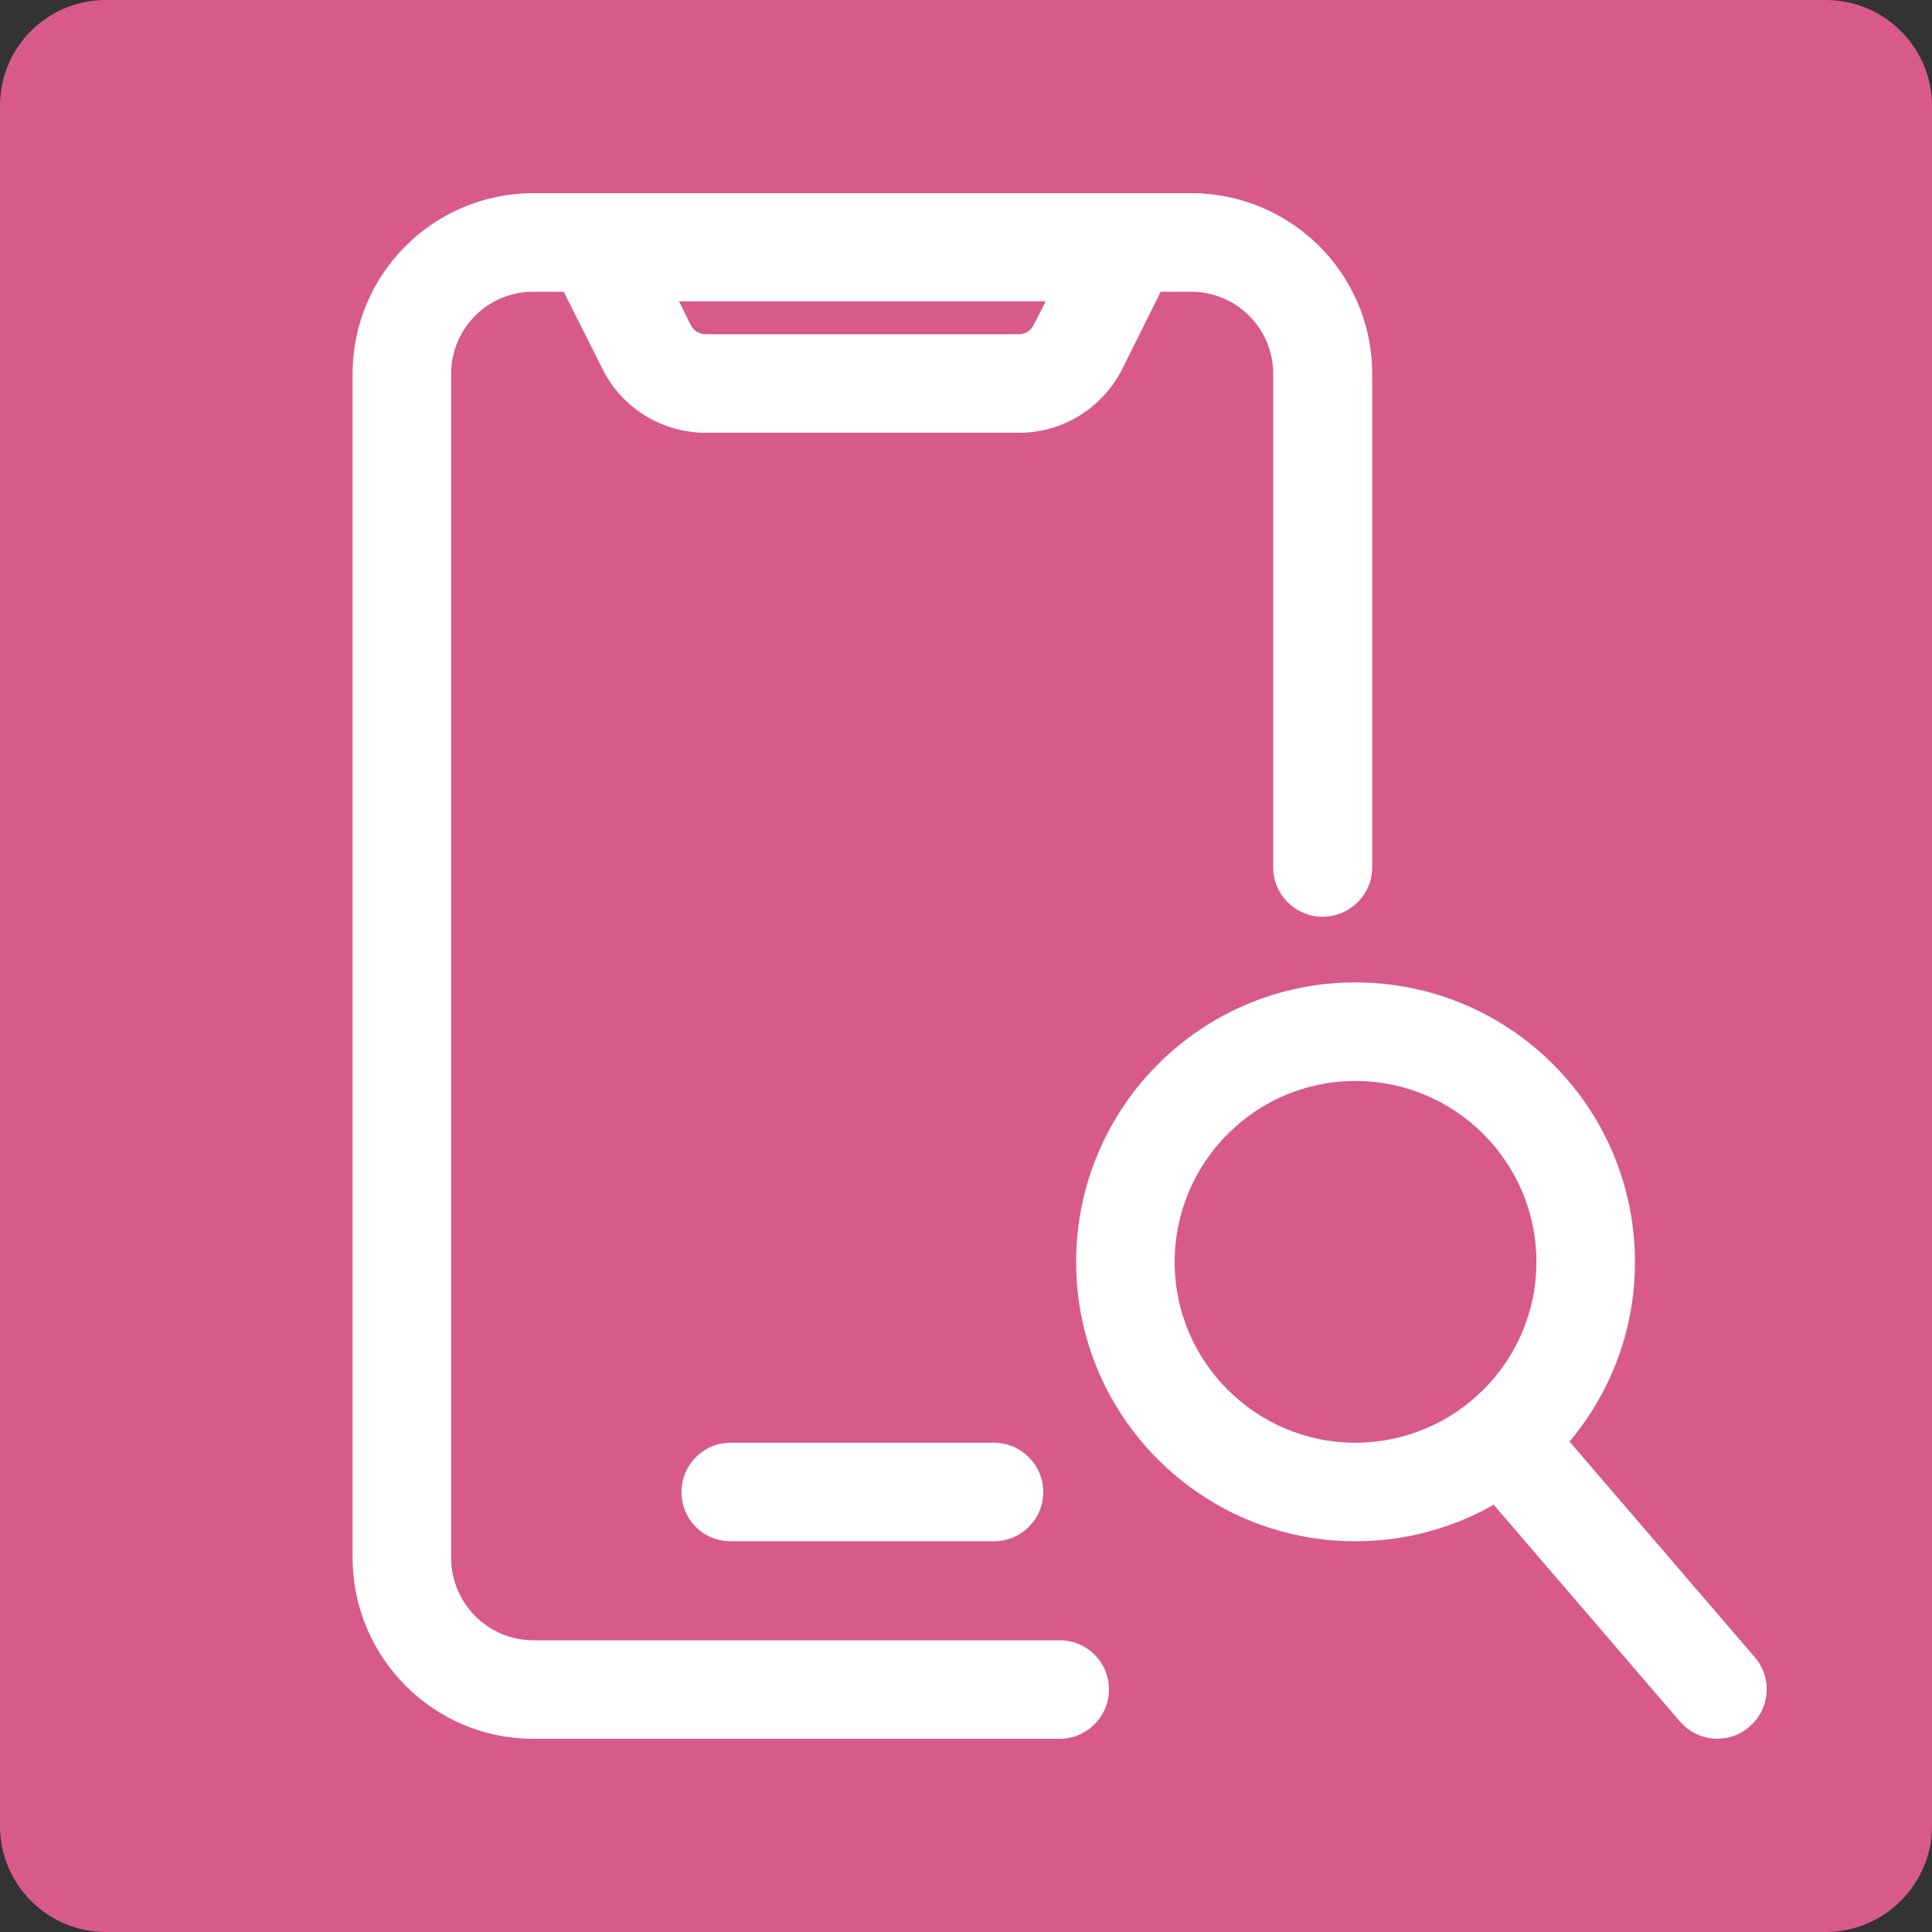
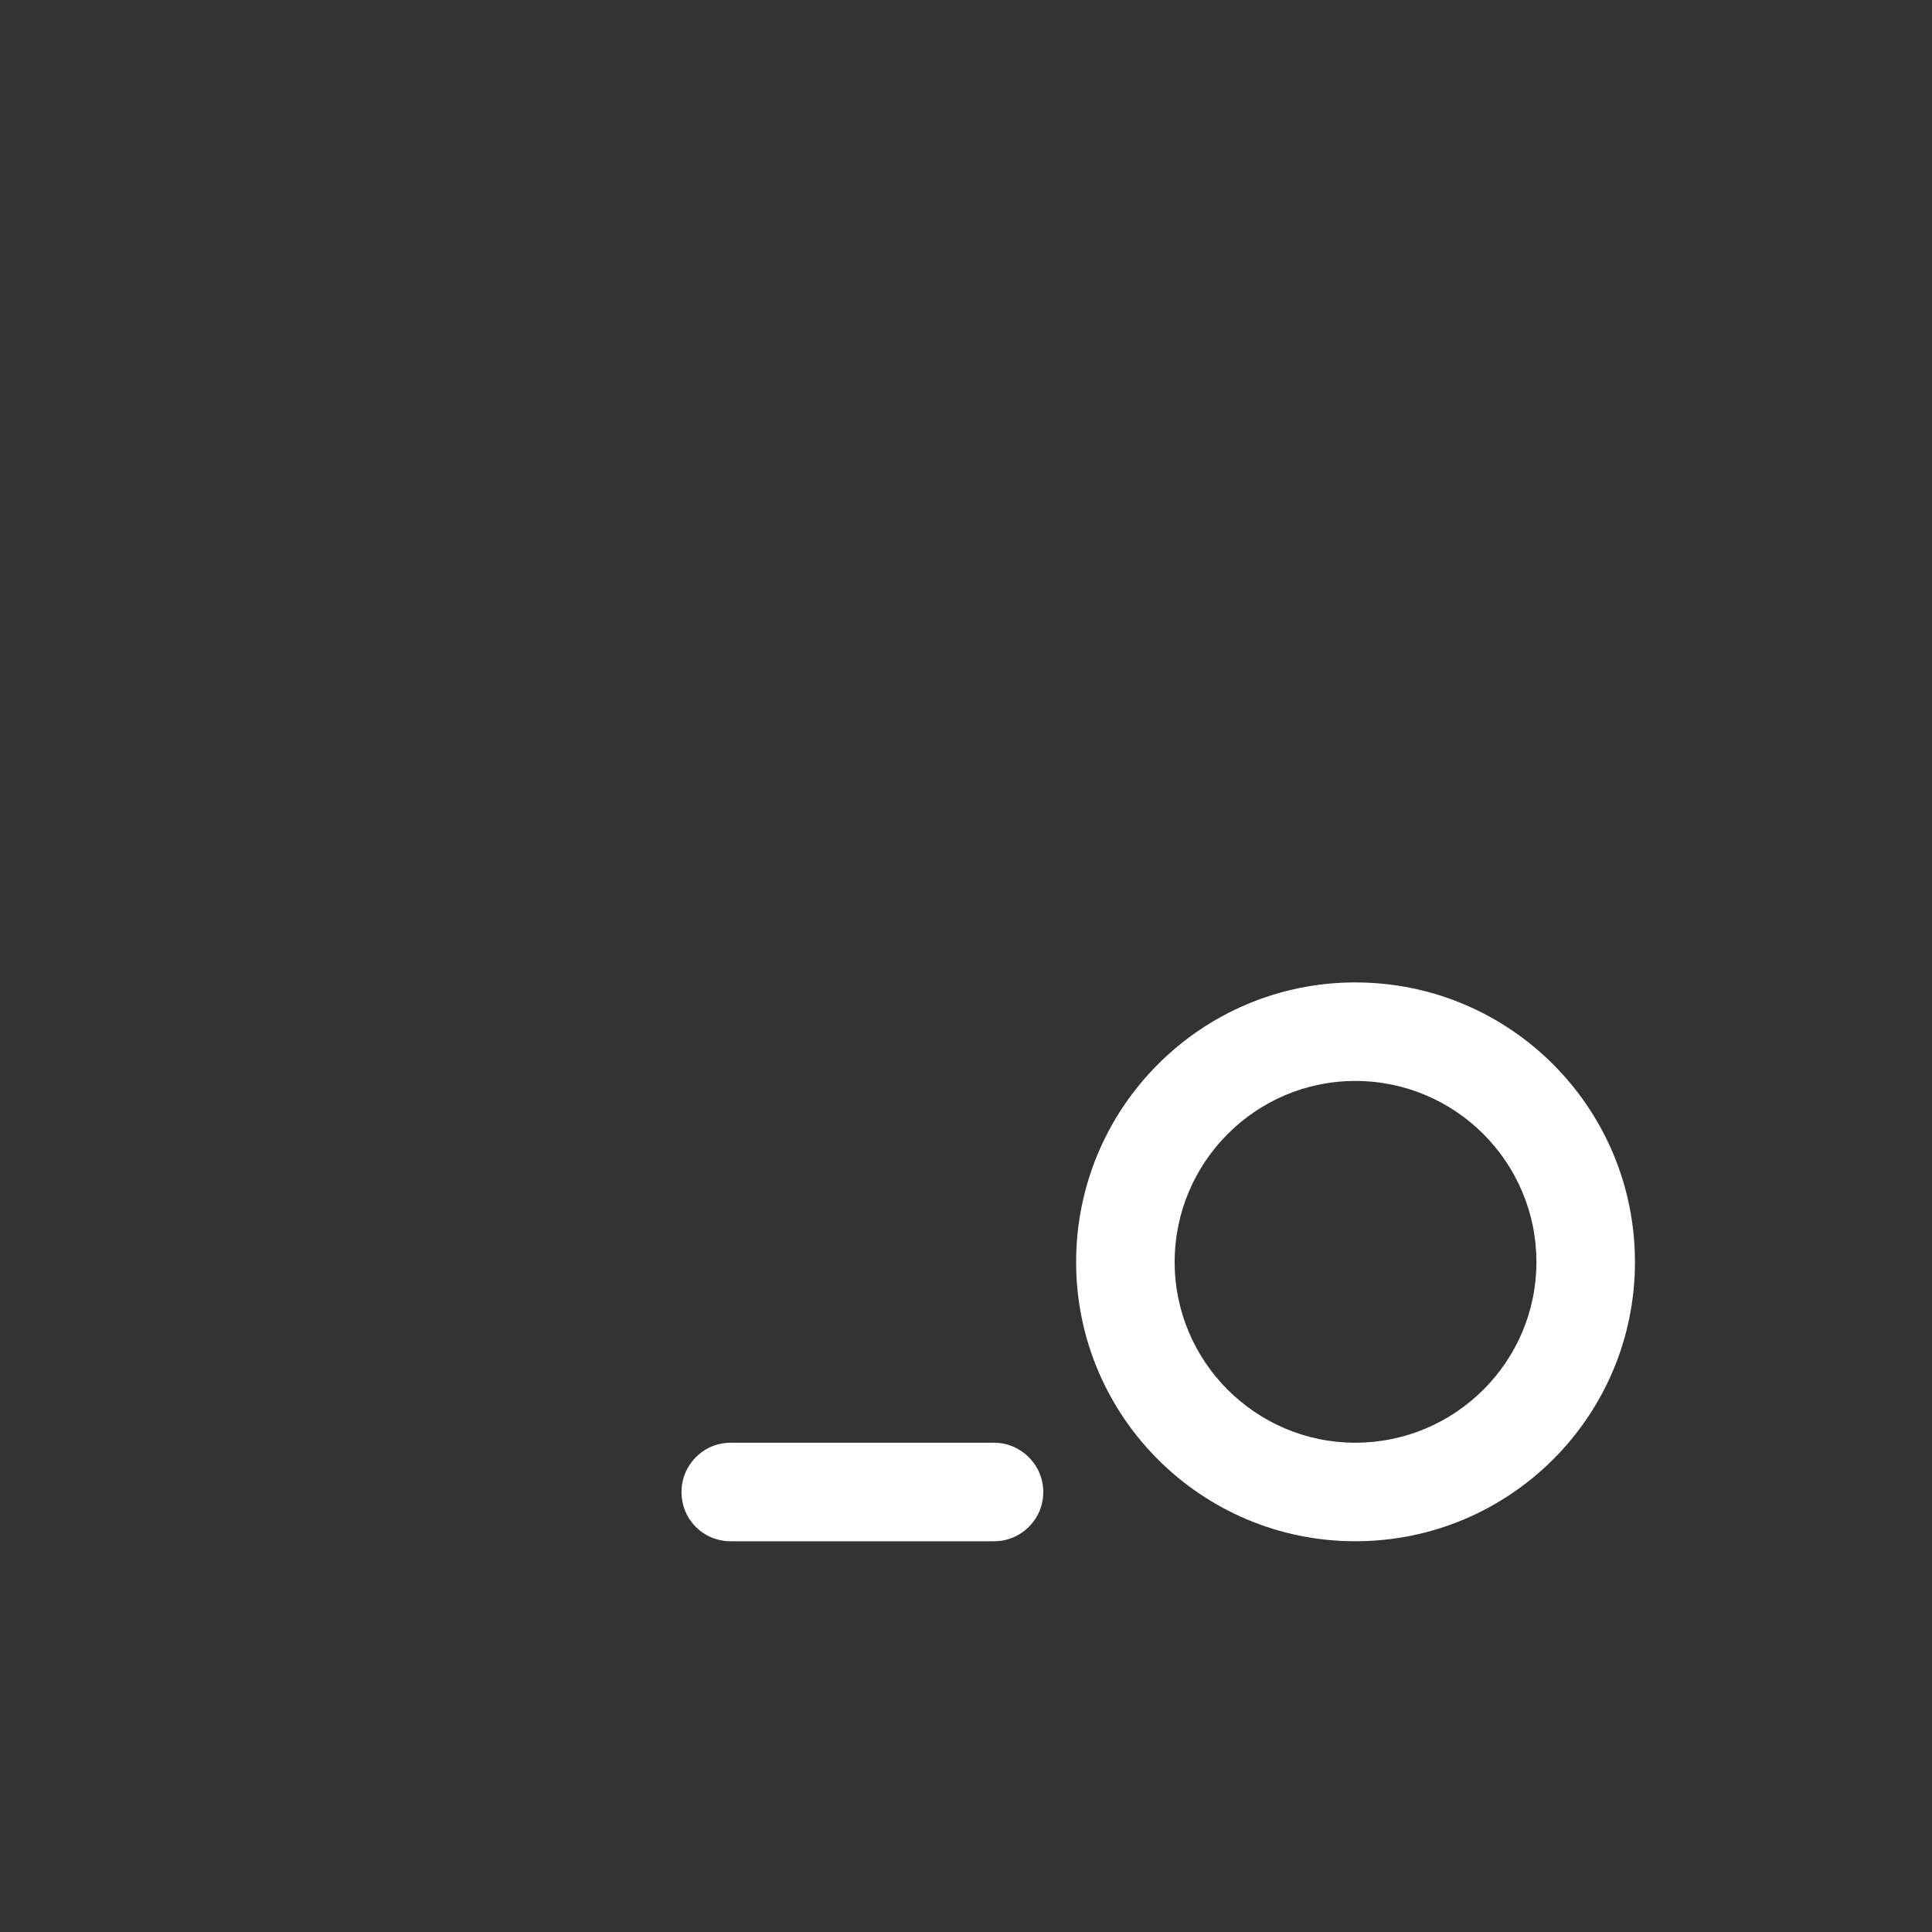
<svg xmlns="http://www.w3.org/2000/svg" width="400" height="400" viewBox="0 0 400 400" fill="none">
  <rect x="0" y="0" width="400" height="400" fill="#333333" stroke="none" />
-   <path d="M378 400H21.9C9.8 400 0 390.1 0 378.1V21.9C0 9.8 9.8 0 21.9 0H378C390.1 0 400 9.8 400 21.9V378.1C400 390.1 390.1 400 378 400Z" fill="#D75A8B" />
-   <path d="M73 77.4C73 56.7 89.8 40 110.4 40H246.6C267.3 40 284.1 56.7 284.1 77.4V179.6C284.1 185.2 279.5 189.8 273.8 189.8C268.2 189.8 263.6 185.2 263.6 179.6V77.4C263.6 68 256 60.4 246.6 60.4H110.4C101 60.4 93.4 68 93.4 77.4V322.5C93.4 331.9 101 339.6 110.4 339.6H219.4C225 339.6 229.6 344.1 229.6 349.8C229.6 355.4 225 360 219.4 360H110.4C89.8 360 73 343.2 73 322.5V77.4Z" fill="white" />
-   <path fill-rule="evenodd" clip-rule="evenodd" d="M115.4 46.8C117.2 43.8 120.5 42 124.1 42H233C236.5 42 239.8 43.8 241.7 46.8C243.5 49.8 243.7 53.6 242.1 56.8L232.3 76.5C228.2 84.5 220 89.6 211 89.6H146.1C137.1 89.6 128.8 84.5 124.8 76.5L114.9 56.8C113.3 53.6 113.5 49.8 115.4 46.8ZM140.6 62.4L143 67.3C143.6 68.5 144.8 69.2 146.1 69.2H211C212.2 69.2 213.4 68.5 214 67.3L216.5 62.4H140.6Z" fill="white" />
  <path d="M141.1 308.9C141.1 303.3 145.6 298.7 151.3 298.7H205.8C211.4 298.7 216 303.3 216 308.9C216 314.6 211.4 319.1 205.8 319.1H151.3C145.6 319.1 141.1 314.6 141.1 308.9Z" fill="white" />
  <path fill-rule="evenodd" clip-rule="evenodd" d="M222.8 261.3C222.8 229.3 248.7 203.4 280.6 203.4C312.6 203.4 338.5 229.3 338.5 261.3C338.5 293.2 312.6 319.1 280.6 319.1C248.7 319.1 222.8 293.2 222.8 261.3ZM280.6 223.8C260 223.8 243.2 240.6 243.2 261.3C243.2 281.9 260 298.7 280.6 298.7C301.3 298.7 318.1 281.9 318.1 261.3C318.1 240.6 301.3 223.8 280.6 223.8Z" fill="white" />
-   <path d="M308 294.4C312.3 290.7 318.8 291.2 322.4 295.5L363.3 343.1C367 347.4 366.5 353.8 362.2 357.5C357.9 361.2 351.5 360.7 347.8 356.4L306.9 308.8C303.3 304.5 303.8 298 308 294.4Z" fill="white" />
</svg>